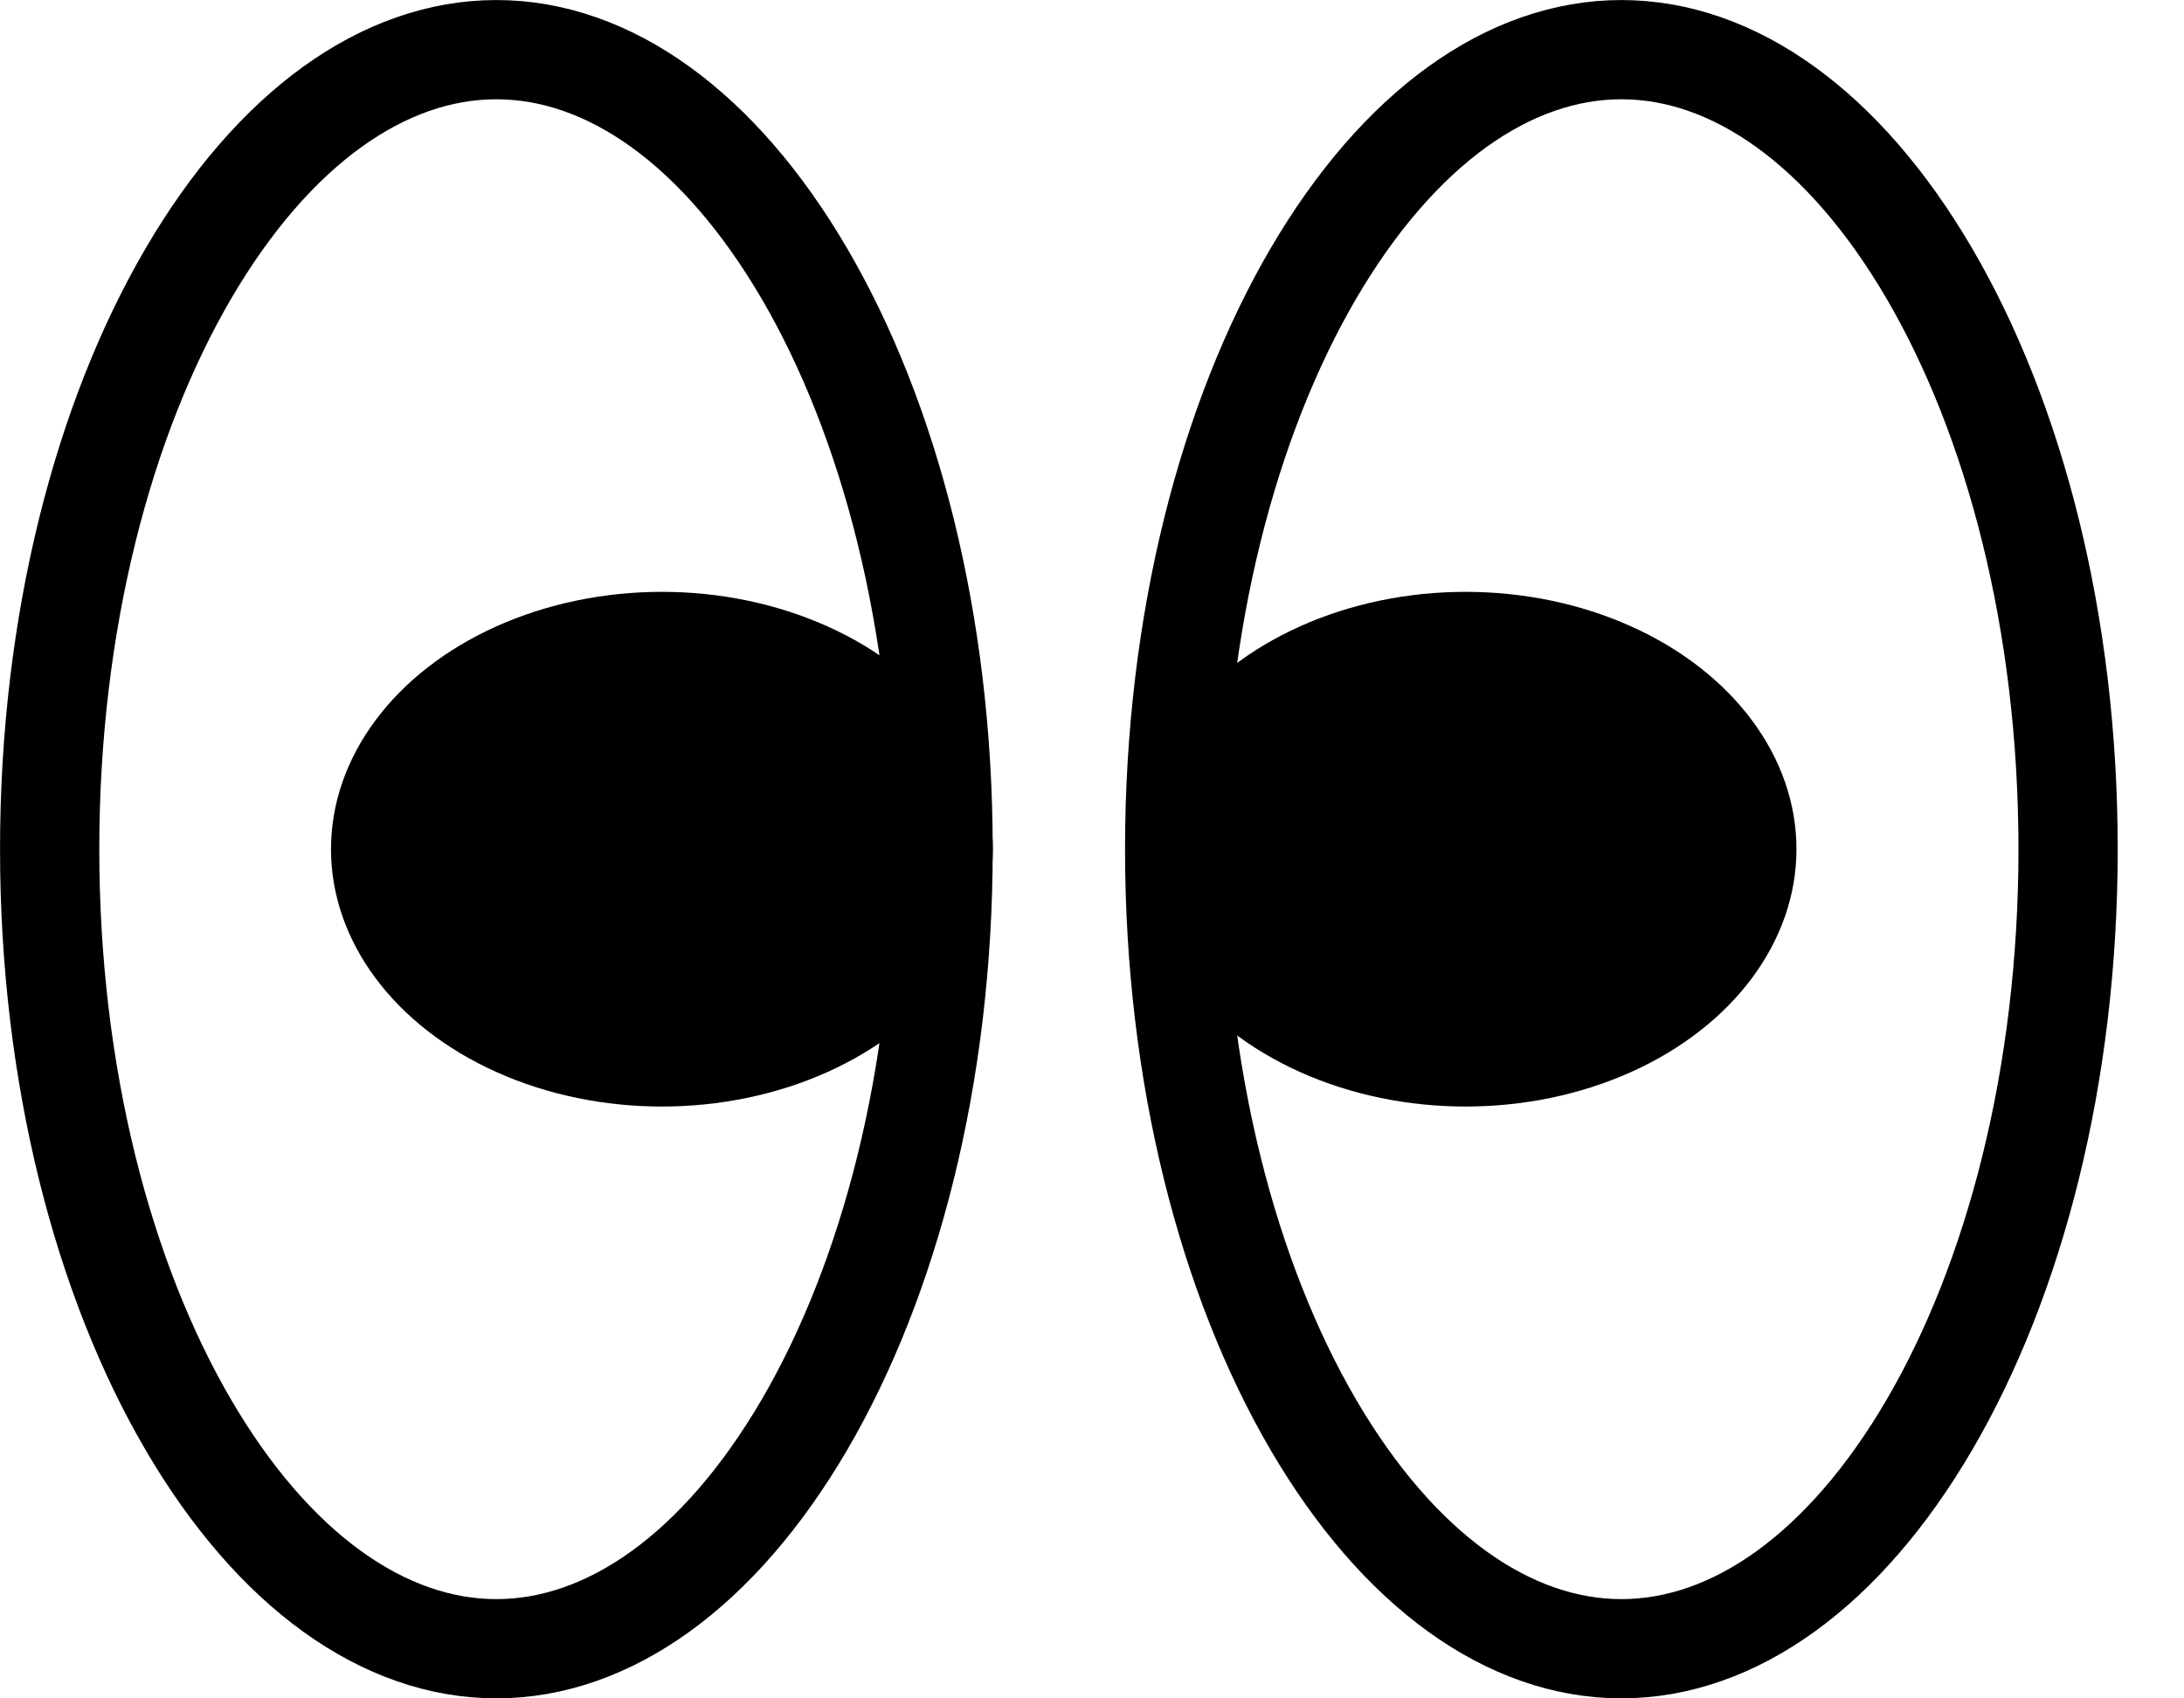
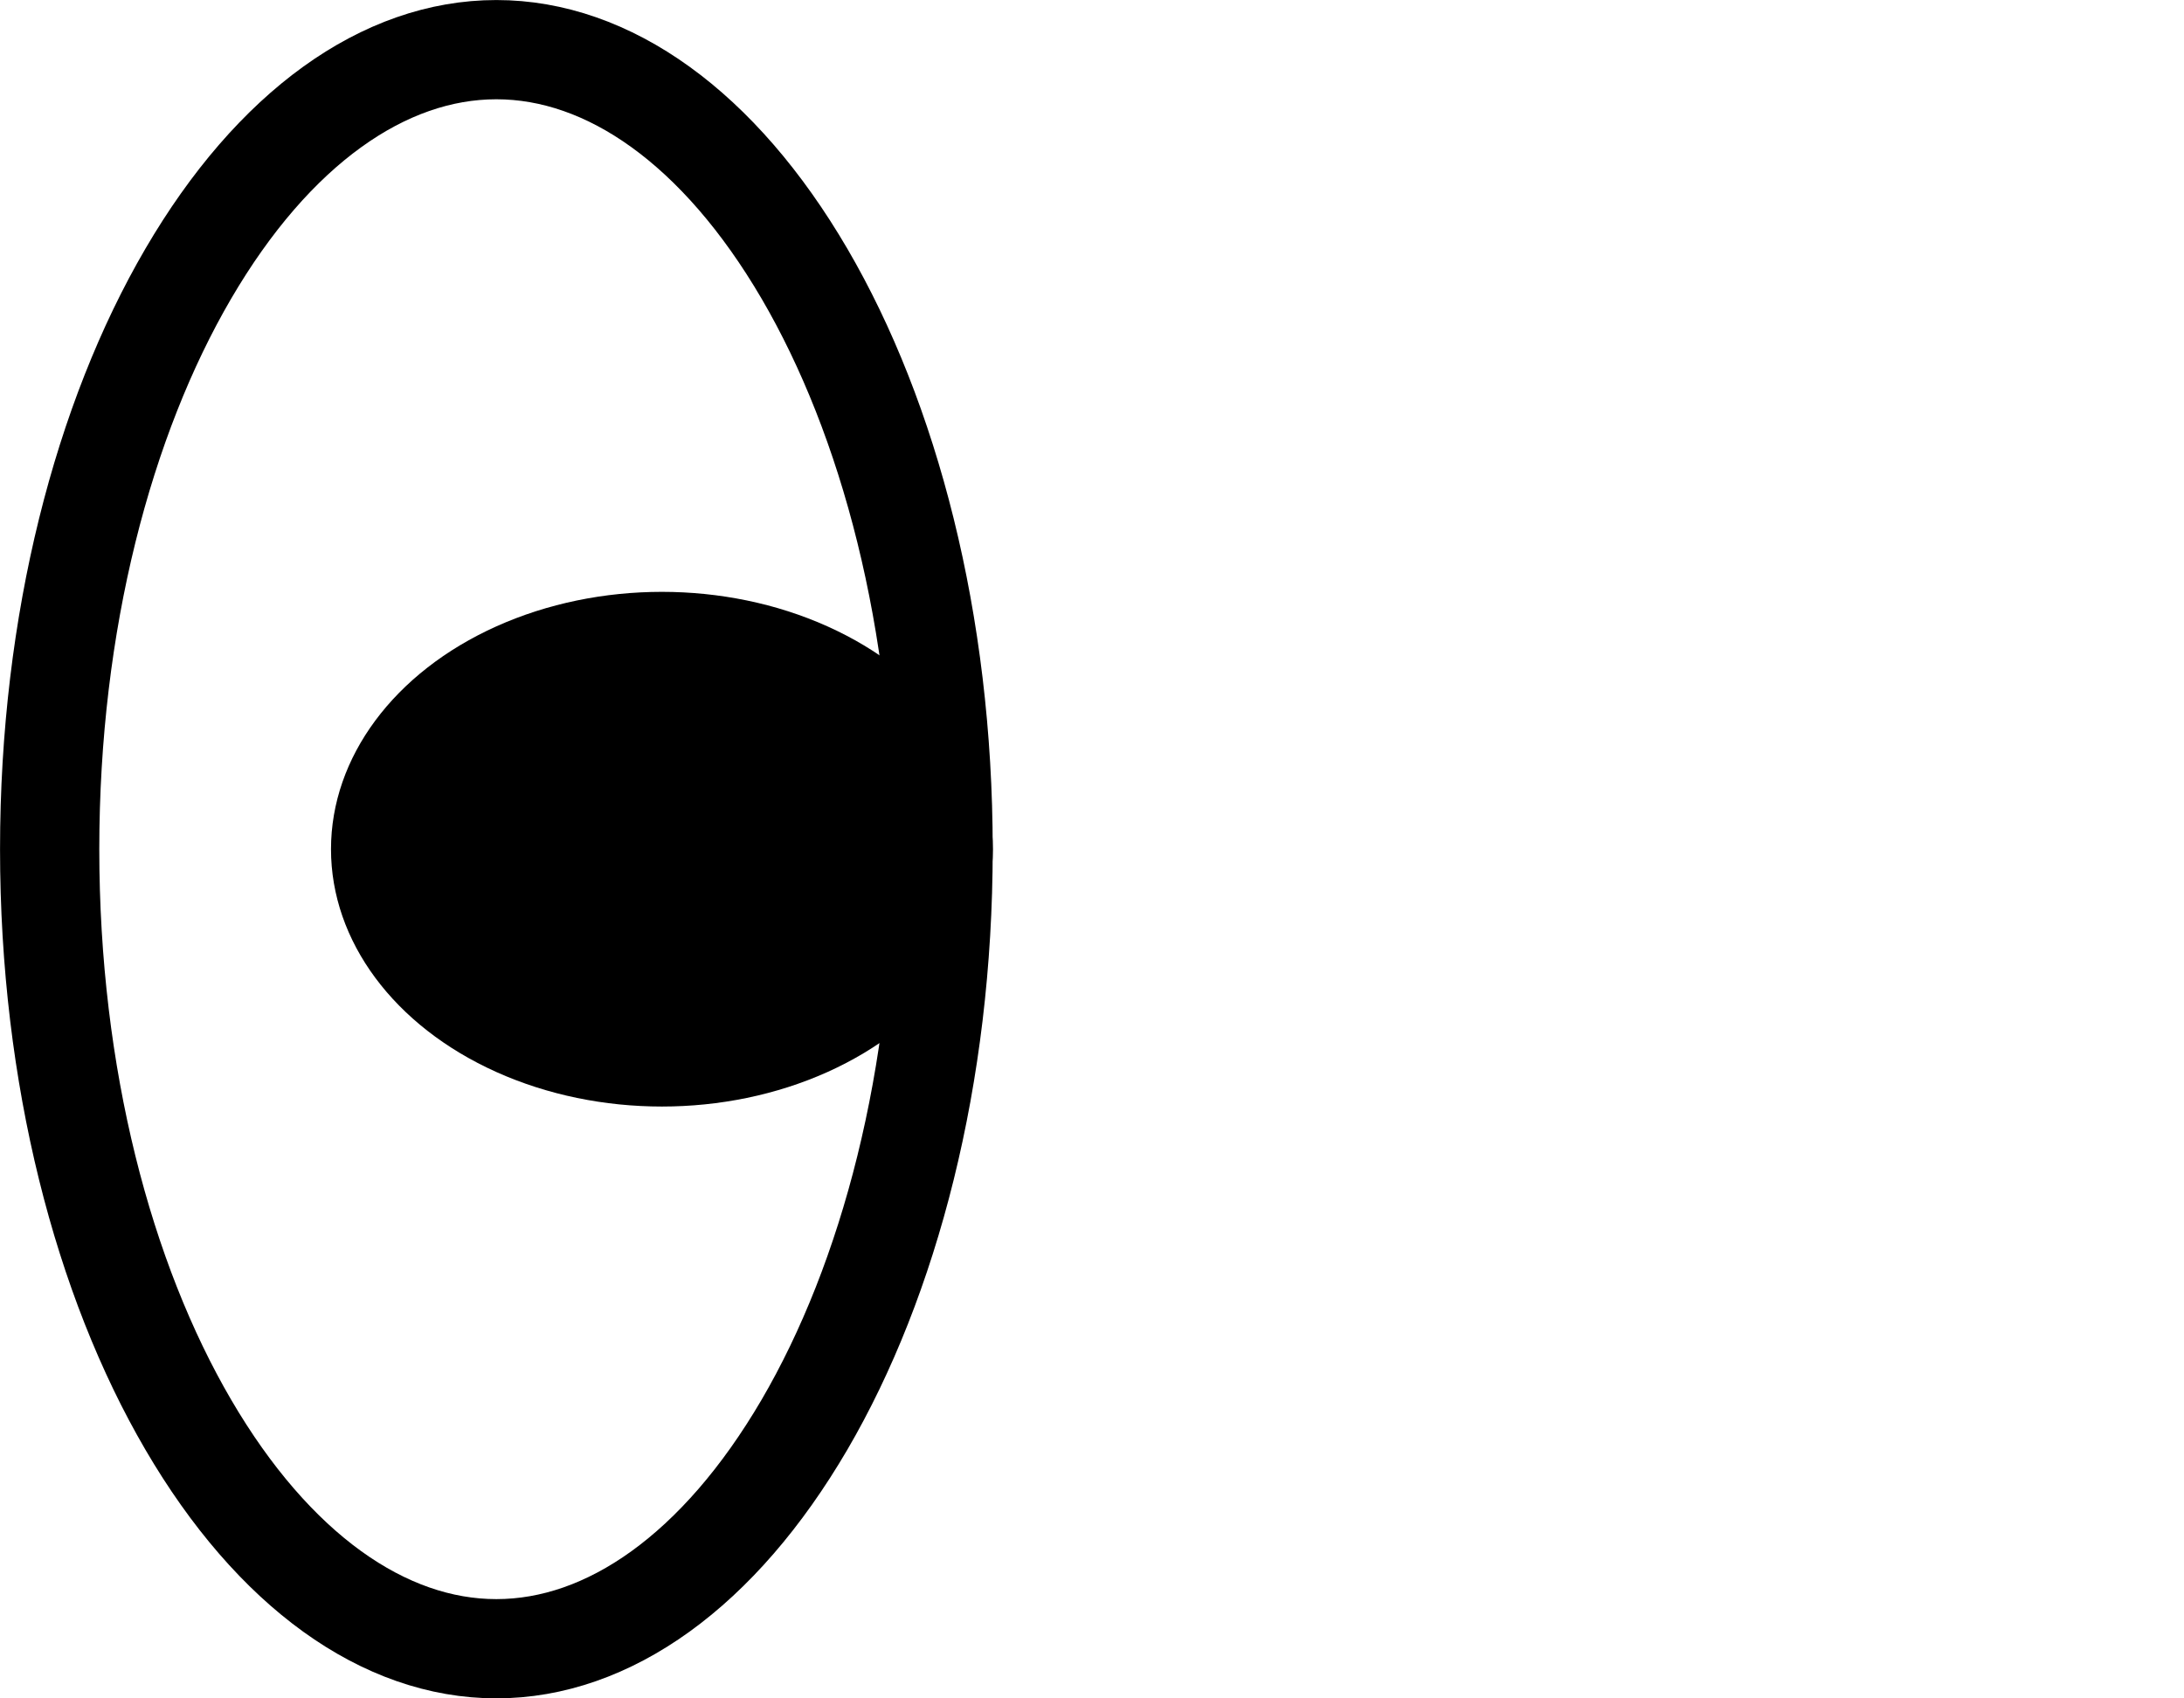
<svg xmlns="http://www.w3.org/2000/svg" width="27" height="21" viewBox="0 0 27 21" fill="none">
  <ellipse cx="8.183" cy="10.5" rx="4.091" ry="3.182" fill="black" />
-   <ellipse cx="18.118" cy="10.5" rx="4.091" ry="3.182" fill="black" />
  <path d="M11.659 10.5C11.659 13.31 10.992 15.824 9.946 17.615C8.89 19.421 7.523 20.386 6.136 20.386C4.75 20.386 3.382 19.421 2.327 17.615C1.281 15.824 0.614 13.31 0.614 10.5C0.614 7.69 1.281 5.176 2.327 3.385C3.382 1.579 4.75 0.614 6.136 0.614C7.523 0.614 8.89 1.579 9.946 3.385C10.992 5.176 11.659 7.69 11.659 10.5Z" stroke="black" stroke-width="1.227" />
-   <path d="M25.567 10.5C25.567 13.31 24.9 15.824 23.854 17.615C22.799 19.421 21.431 20.386 20.045 20.386C18.658 20.386 17.291 19.421 16.235 17.615C15.189 15.824 14.522 13.31 14.522 10.5C14.522 7.69 15.189 5.176 16.235 3.385C17.291 1.579 18.658 0.614 20.045 0.614C21.431 0.614 22.799 1.579 23.854 3.385C24.9 5.176 25.567 7.69 25.567 10.5Z" stroke="black" stroke-width="1.227" />
</svg>